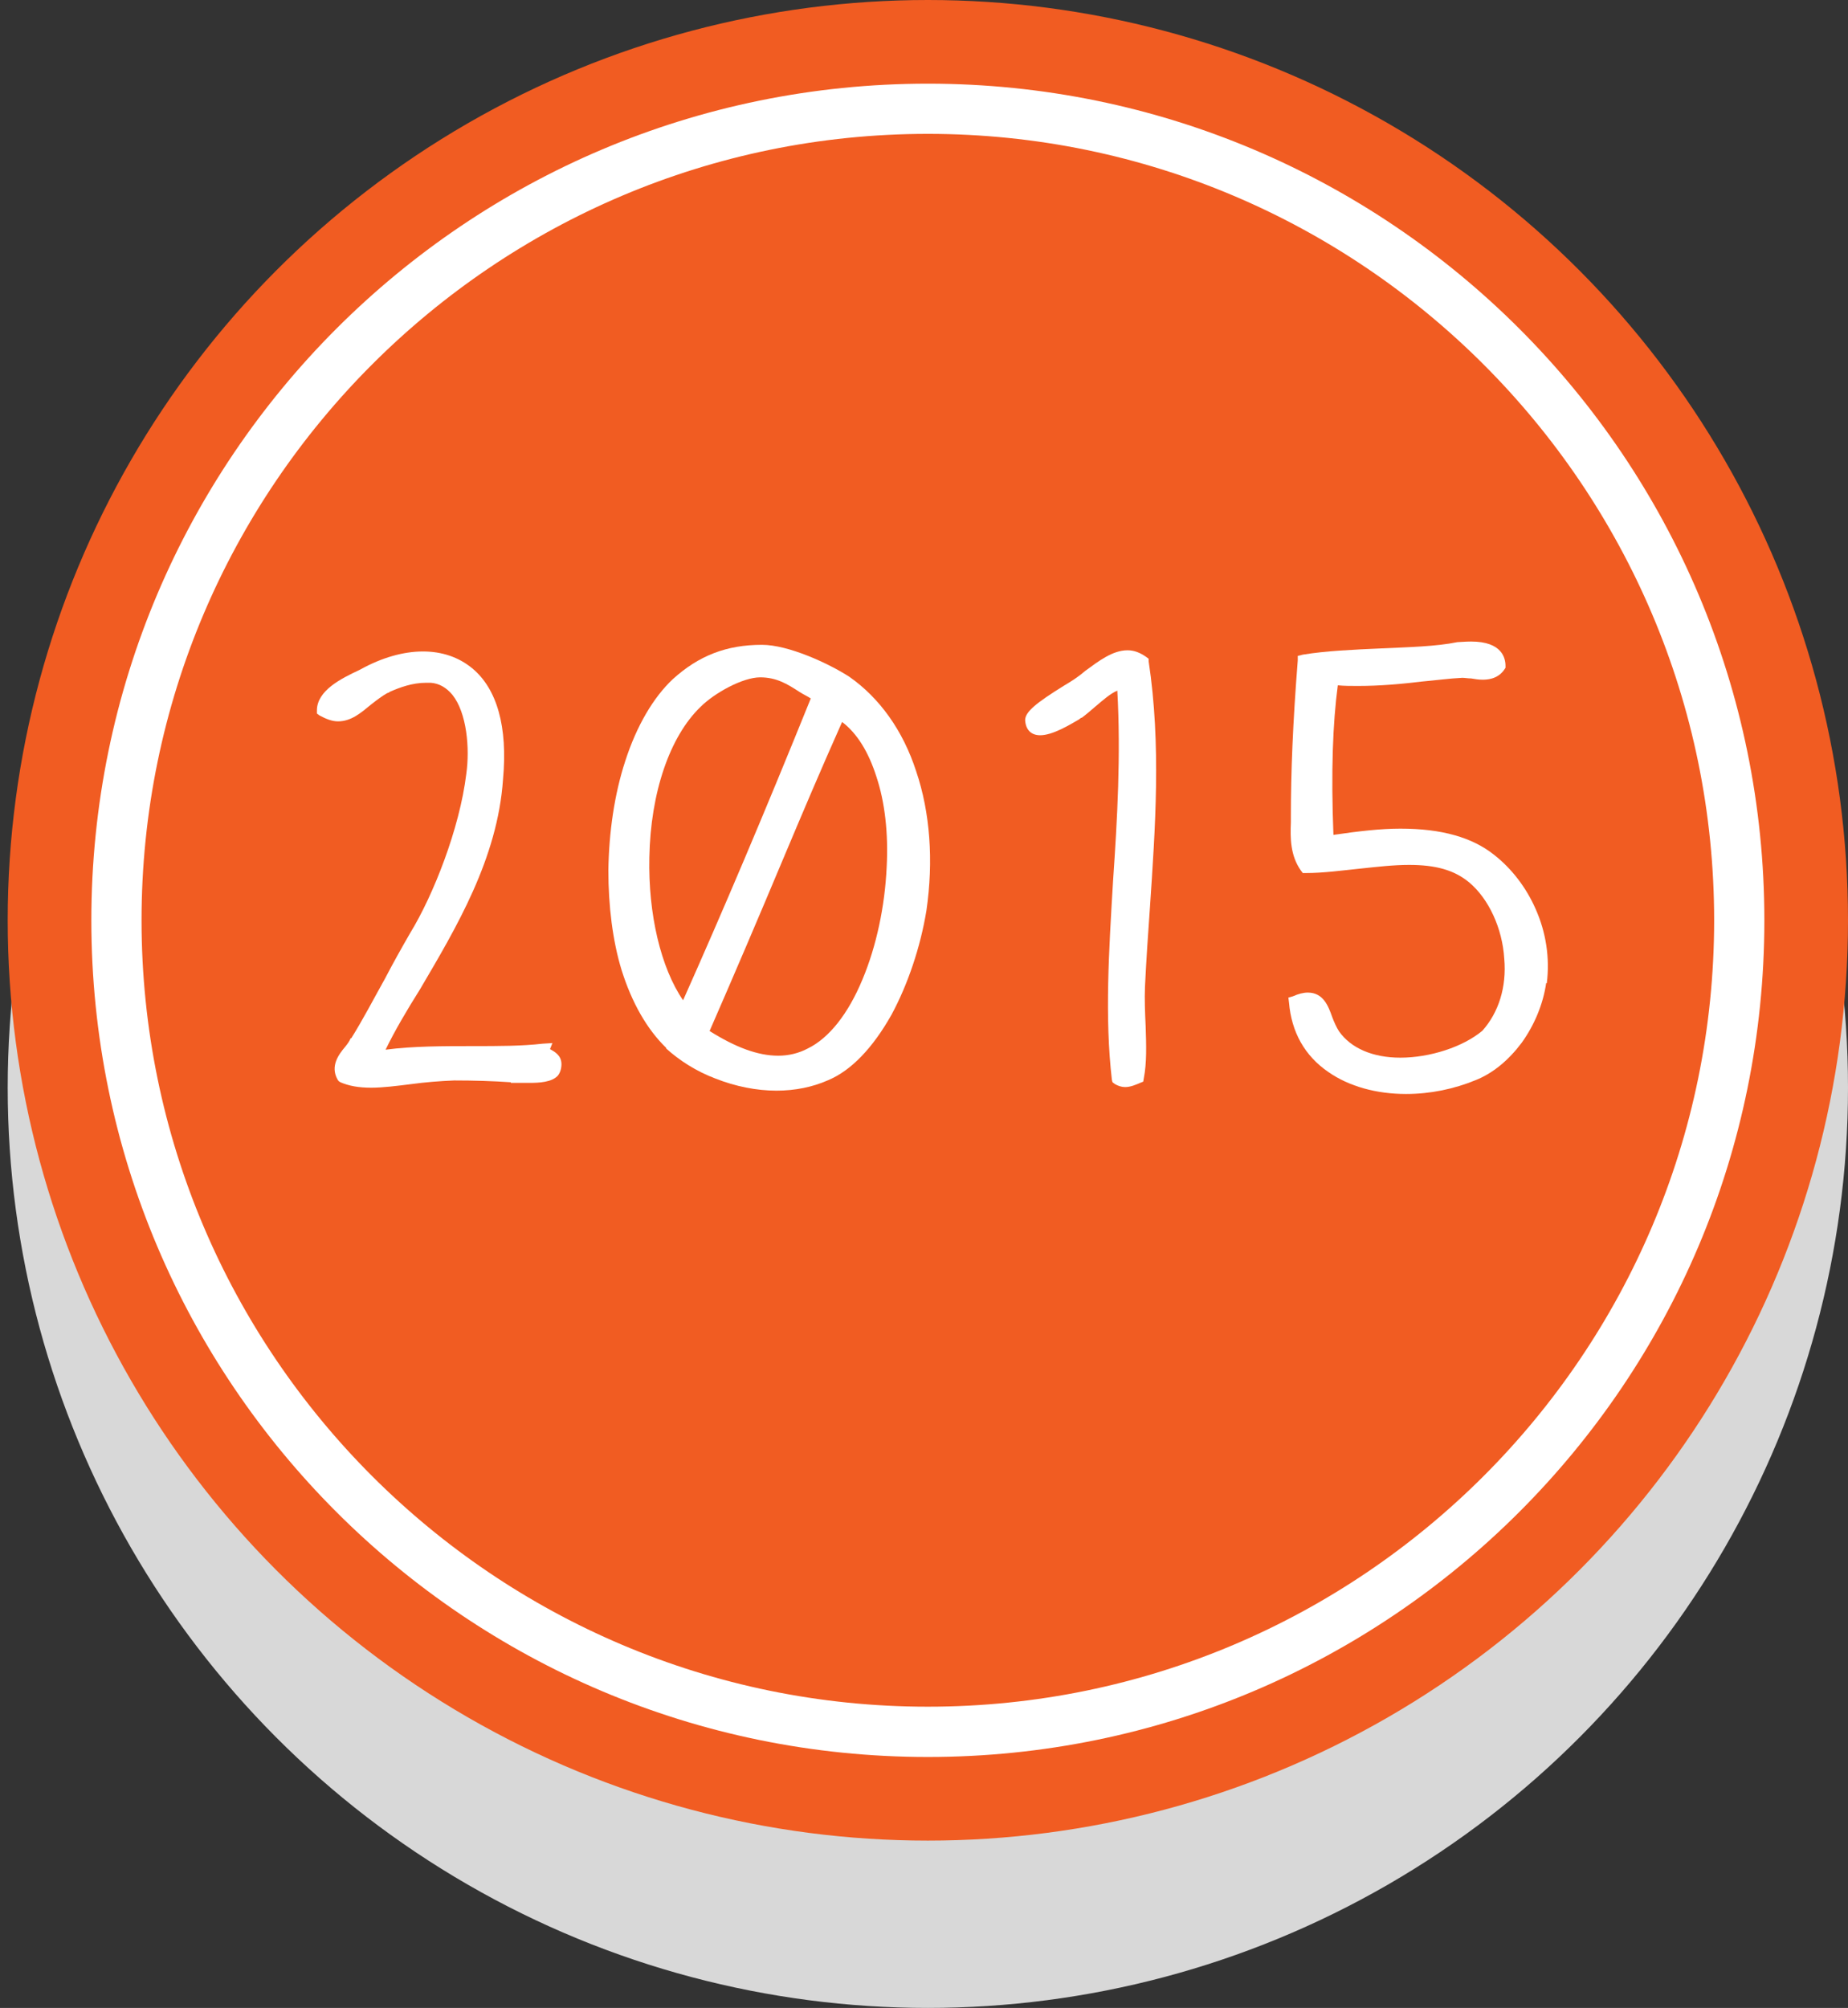
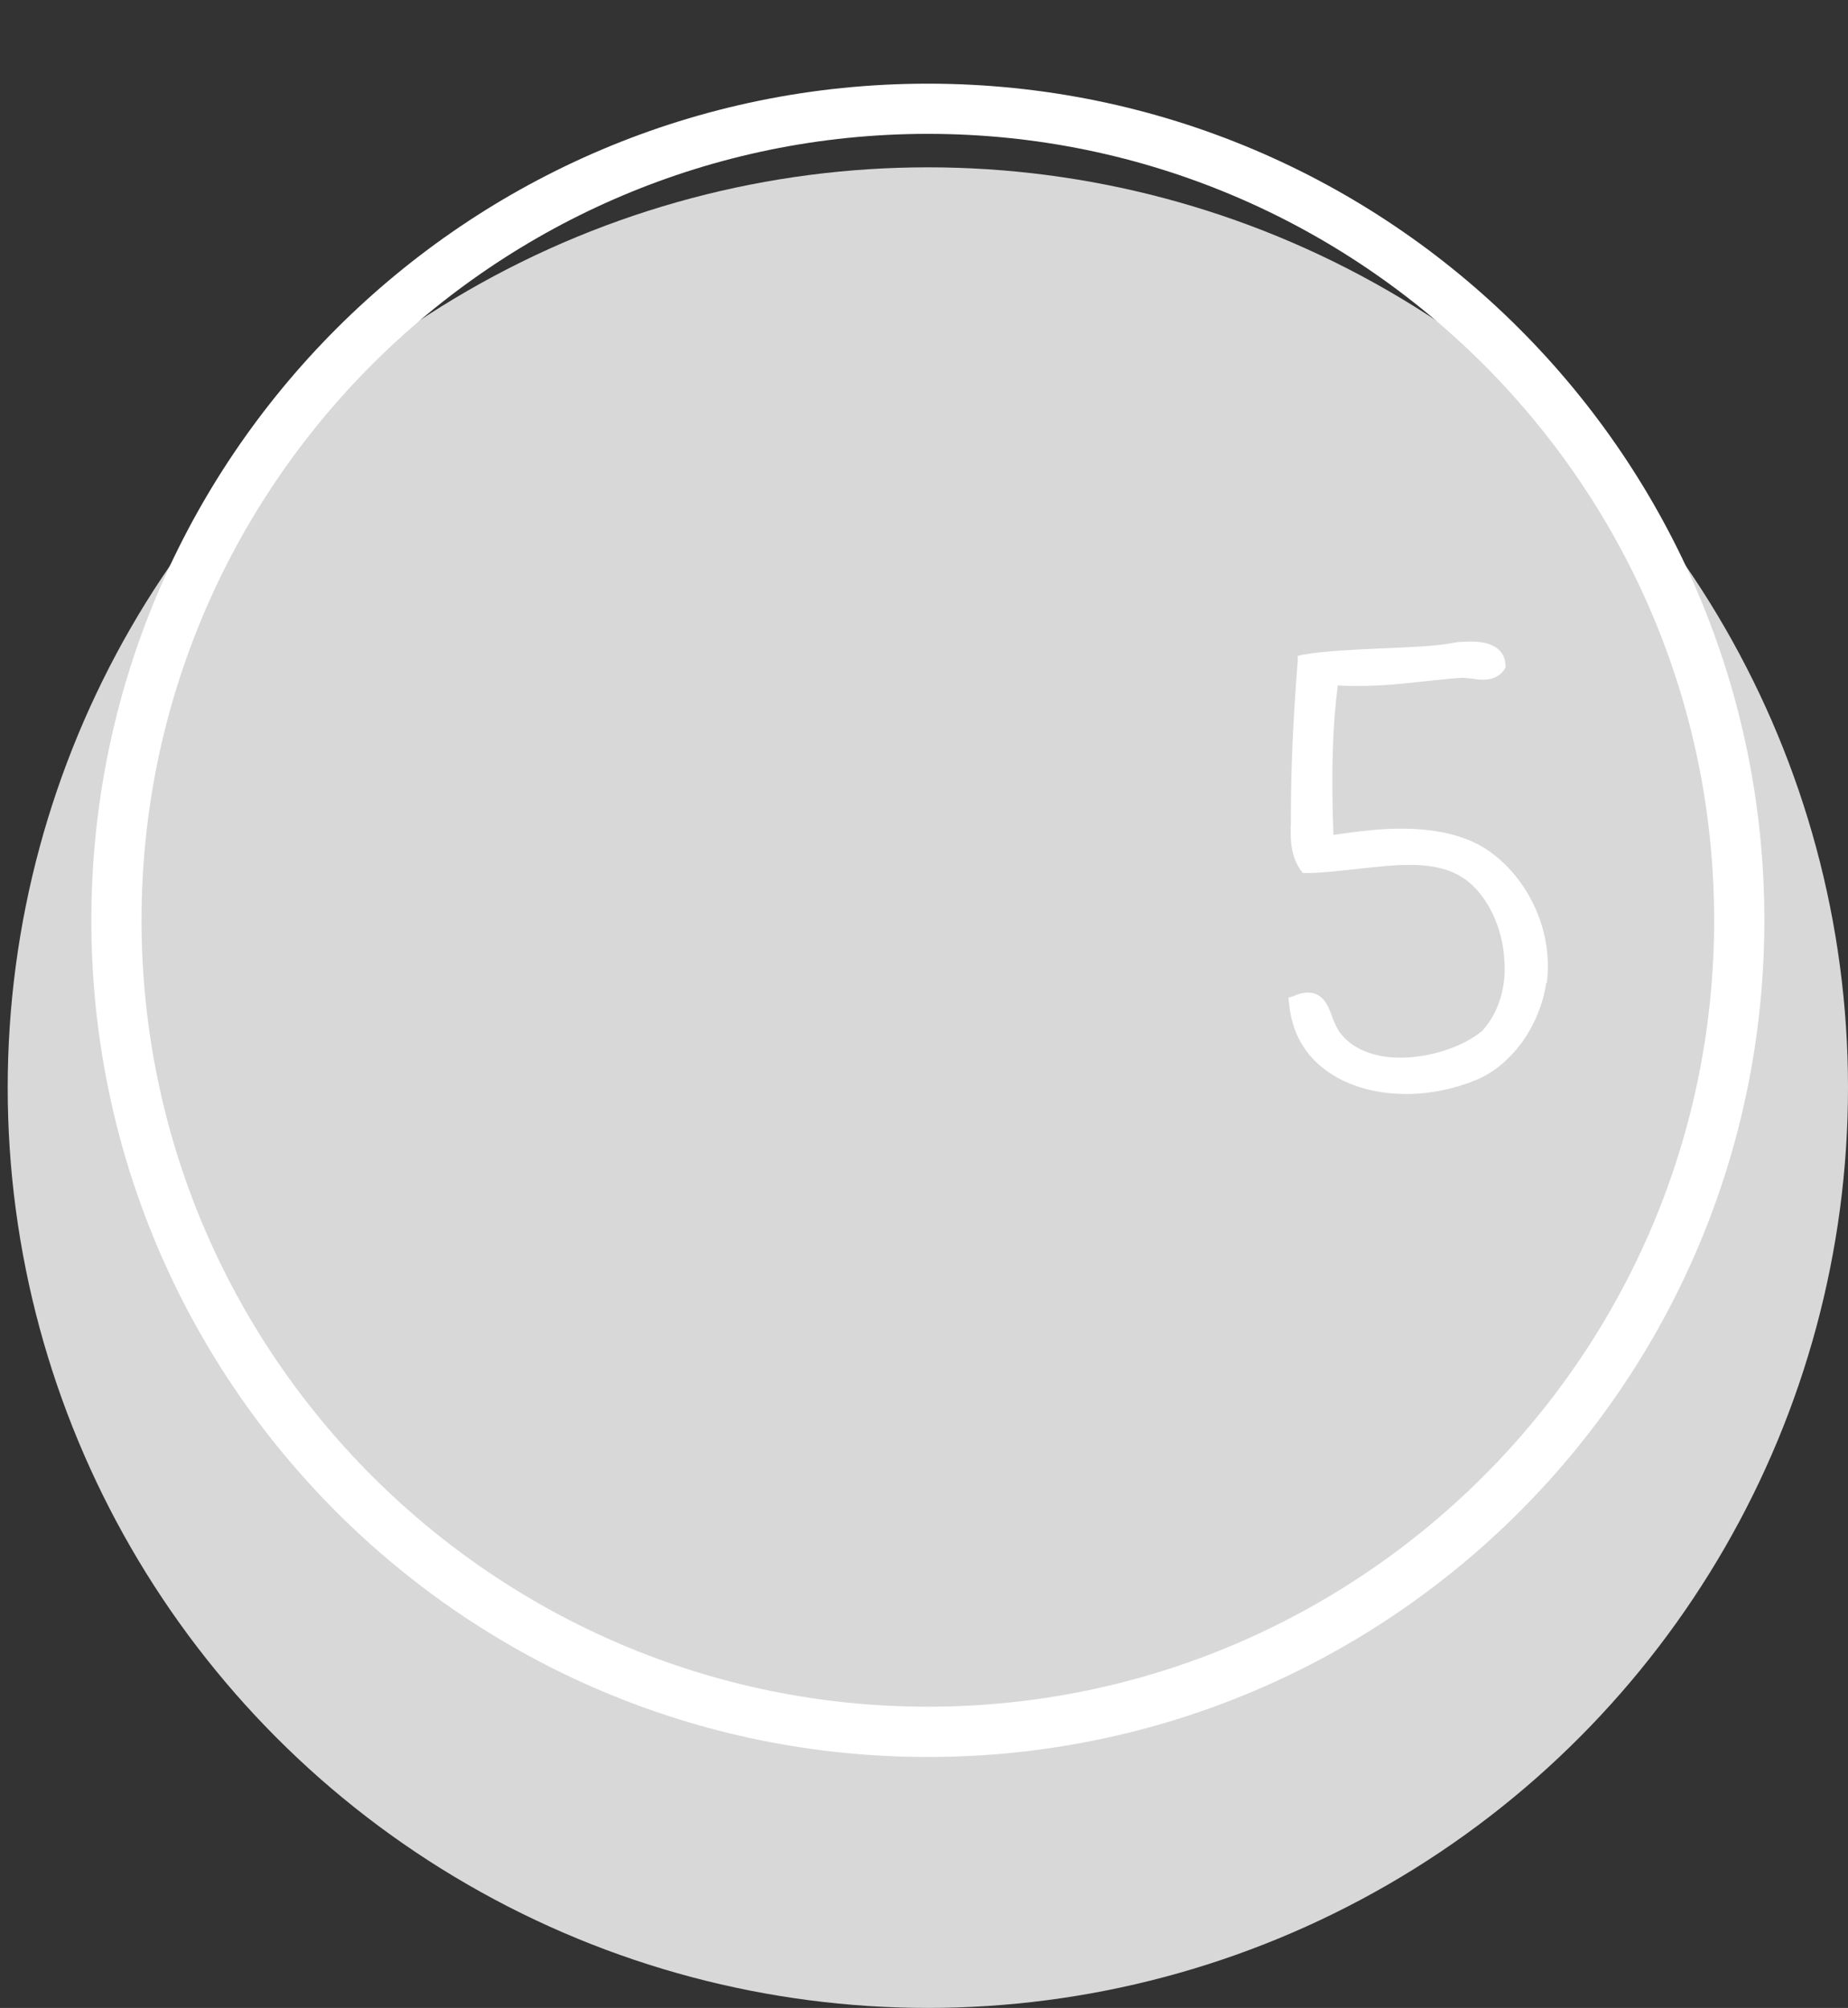
<svg xmlns="http://www.w3.org/2000/svg" version="1.1" id="Layer_1" x="0px" y="0px" width="130px" height="141.229px" viewBox="0 0 130 141.229" enable-background="new 0 0 130 141.229" xml:space="preserve">
  <rect x="0" y="0" width="130" height="141.229" fill="#333333" stroke="none" />
  <circle fill="#D8D8D8" cx="65.271" cy="76.498" r="64.729" />
-   <circle fill="#F15C22" cx="65.271" cy="64.729" r="64.729" />
  <g>
    <path fill="#FFFFFF" d="M65.271,9.415c30.5,0,55.313,24.813,55.313,55.313S95.771,120.04,65.271,120.04   c-30.5,0-55.314-24.813-55.314-55.313S34.771,9.415,65.271,9.415 M65.271,5.885c-32.5,0-58.845,26.347-58.845,58.846   s26.345,58.846,58.845,58.846c32.498,0,58.845-26.347,58.845-58.846S97.77,5.885,65.271,5.885L65.271,5.885z" />
  </g>
-   <path fill="#FFFFFF" d="M31.826,48.871c-0.424-0.509-0.932-0.806-1.525-0.848c-0.127,0-0.254,0-0.339,0  c-0.975,0-1.864,0.339-2.542,0.636c-0.042,0.043-0.127,0.085-0.17,0.085c-0.381,0.212-0.763,0.509-1.144,0.806  c-0.72,0.593-1.398,1.186-2.331,1.186c-0.423,0-0.847-0.169-1.313-0.423l-0.169-0.128v-0.212c0-1.396,1.695-2.245,2.966-2.839  l0.084-0.042c1.525-0.848,3.051-1.271,4.407-1.271c1.313,0,2.5,0.383,3.475,1.188c1.737,1.44,2.5,4.11,2.161,7.797  c-0.381,5.594-3.305,10.466-5.847,14.788c-0.933,1.483-1.78,2.924-2.416,4.237c1.907-0.254,4.068-0.254,6.187-0.254  c1.737,0,3.39,0,4.873-0.17l0.678-0.042l-0.17,0.424c0.297,0.17,0.805,0.424,0.805,1.06c0,0.297-0.084,0.593-0.254,0.805  c-0.424,0.467-1.314,0.51-1.992,0.51c-0.297,0-0.551,0-0.805,0c-0.169,0-0.339,0-0.508,0v-0.043  c-1.229-0.084-2.585-0.127-3.983-0.127c-1.059,0.043-2.076,0.127-3.008,0.255c-1.017,0.127-1.992,0.254-2.839,0.254  c-0.89,0-1.568-0.127-2.161-0.382l-0.127-0.084l-0.084-0.127c-0.509-0.934,0.084-1.737,0.551-2.289  c0.169-0.212,0.296-0.382,0.381-0.594h0.042c0.847-1.355,1.567-2.754,2.373-4.194c0.551-1.06,1.144-2.118,1.78-3.221  c1.61-2.628,3.475-7.331,3.941-11.188C33.055,52.643,32.843,50.143,31.826,48.871z" />
-   <path fill="#FFFFFF" d="M64.451,54.253c0.975,2.881,1.229,6.271,0.72,9.788c-0.424,2.585-1.313,5.212-2.458,7.331  c-1.313,2.33-2.839,3.939-4.492,4.618c-1.06,0.467-2.287,0.721-3.602,0.721c-1.398,0-2.883-0.297-4.28-0.848  c-1.356-0.51-2.542-1.271-3.475-2.118v-0.043c-1.356-1.313-2.416-3.179-3.136-5.467c-0.636-2.075-0.932-4.533-0.932-7.033  c0.042-2.67,0.423-5.339,1.187-7.67c0.805-2.5,1.991-4.491,3.347-5.764c1.822-1.651,3.771-2.415,6.271-2.415  c1.863,0,4.703,1.313,6.144,2.246C61.866,49.083,63.52,51.371,64.451,54.253z M45.679,60.313c-0.085,3.983,0.805,7.754,2.373,10.042  c2.796-6.271,5.679-13.051,8.983-21.229c-0.254-0.17-0.551-0.297-0.805-0.467c-0.848-0.552-1.61-1.018-2.754-1.018  c-1.229,0-3.222,1.103-4.195,2.076C47.12,51.795,45.764,55.737,45.679,60.313z M61.654,54.634c-0.551-1.737-1.356-3.051-2.415-3.855  C57.798,54,56.4,57.304,55.044,60.525c-1.651,3.94-3.39,8.01-5.127,11.991c1.822,1.146,3.39,1.737,4.831,1.737  c0.72,0,1.441-0.169,2.076-0.508c1.482-0.722,2.839-2.416,3.855-4.873c0.975-2.331,1.568-5.128,1.695-7.882  C62.501,58.617,62.247,56.414,61.654,54.634z" />
-   <path fill="#FFFFFF" d="M80.592,72.177c0.043,1.313,0.084,2.585-0.127,3.646l-0.043,0.254l-0.211,0.085  c-0.297,0.127-0.679,0.297-1.061,0.297c-0.254,0-0.508-0.085-0.721-0.212l-0.168-0.128l-0.044-0.169  c-0.508-4.364-0.212-9.068,0.085-14.025c0.297-4.322,0.551-8.814,0.297-13.348c-0.509,0.212-1.018,0.678-1.525,1.102  c-0.297,0.254-0.635,0.551-0.975,0.805h-0.043c-0.041,0.043-0.127,0.085-0.168,0.127c-0.595,0.34-1.822,1.103-2.714,1.103  c-0.635,0-1.017-0.381-1.059-1.06c0-0.594,0.805-1.229,2.712-2.416c0.212-0.127,0.423-0.254,0.551-0.339  c0.339-0.212,0.678-0.466,0.975-0.72c0.934-0.679,1.908-1.441,2.967-1.441c0.467,0,0.891,0.171,1.313,0.468l0.169,0.127V46.5  c0.891,5.891,0.467,11.737,0.086,17.416c-0.127,1.778-0.255,3.645-0.341,5.466C80.507,70.271,80.549,71.245,80.592,72.177z" />
  <path fill="#FFFFFF" d="M98.907,76.945c-2.069,0-4.005-0.529-5.458-1.543c-1.673-1.143-2.598-2.816-2.772-4.885l-0.044-0.352  l0.309-0.087c0.395-0.176,0.747-0.266,1.056-0.266c1.1,0,1.452,0.97,1.717,1.717c0.131,0.352,0.308,0.748,0.483,1.012  c0.837,1.189,2.378,1.85,4.314,1.85c2.068,0,4.401-0.75,5.766-1.893c1.145-1.277,1.716-3.082,1.542-5.063  c-0.133-2.156-1.103-4.226-2.466-5.369c-1.057-0.88-2.377-1.233-4.226-1.233c-1.102,0-2.245,0.132-3.478,0.264  c-1.276,0.131-2.554,0.308-3.784,0.308h-0.221l-0.132-0.176c-0.749-1.057-0.749-2.29-0.704-3.389c0-0.131,0-0.265,0-0.397  c0-3.124,0.132-6.513,0.484-11.002v-0.308l0.353-0.088c1.585-0.265,3.566-0.353,5.502-0.439c1.893-0.089,3.873-0.132,5.37-0.441  c0.175,0,0.527-0.043,0.969-0.043c2.199,0,2.42,1.188,2.42,1.716v0.131l-0.088,0.132c-0.485,0.704-1.277,0.704-1.542,0.704  s-0.527-0.043-0.792-0.088c-0.221,0-0.441-0.044-0.616-0.044c-0.925,0.044-1.85,0.176-2.861,0.264  c-1.452,0.176-2.949,0.309-4.489,0.309c-0.484,0-0.968,0-1.409-0.044c-0.353,2.64-0.483,6.074-0.308,10.519  c1.805-0.265,3.344-0.44,4.71-0.44c2.904,0,5.062,0.617,6.602,1.85c1.232,0.967,2.244,2.288,2.904,3.784  c0.748,1.673,1.013,3.478,0.794,5.238h-0.046c-0.219,1.497-0.835,2.95-1.715,4.182c-0.925,1.232-2.025,2.154-3.259,2.641  C102.297,76.591,100.624,76.945,98.907,76.945z" />
</svg>